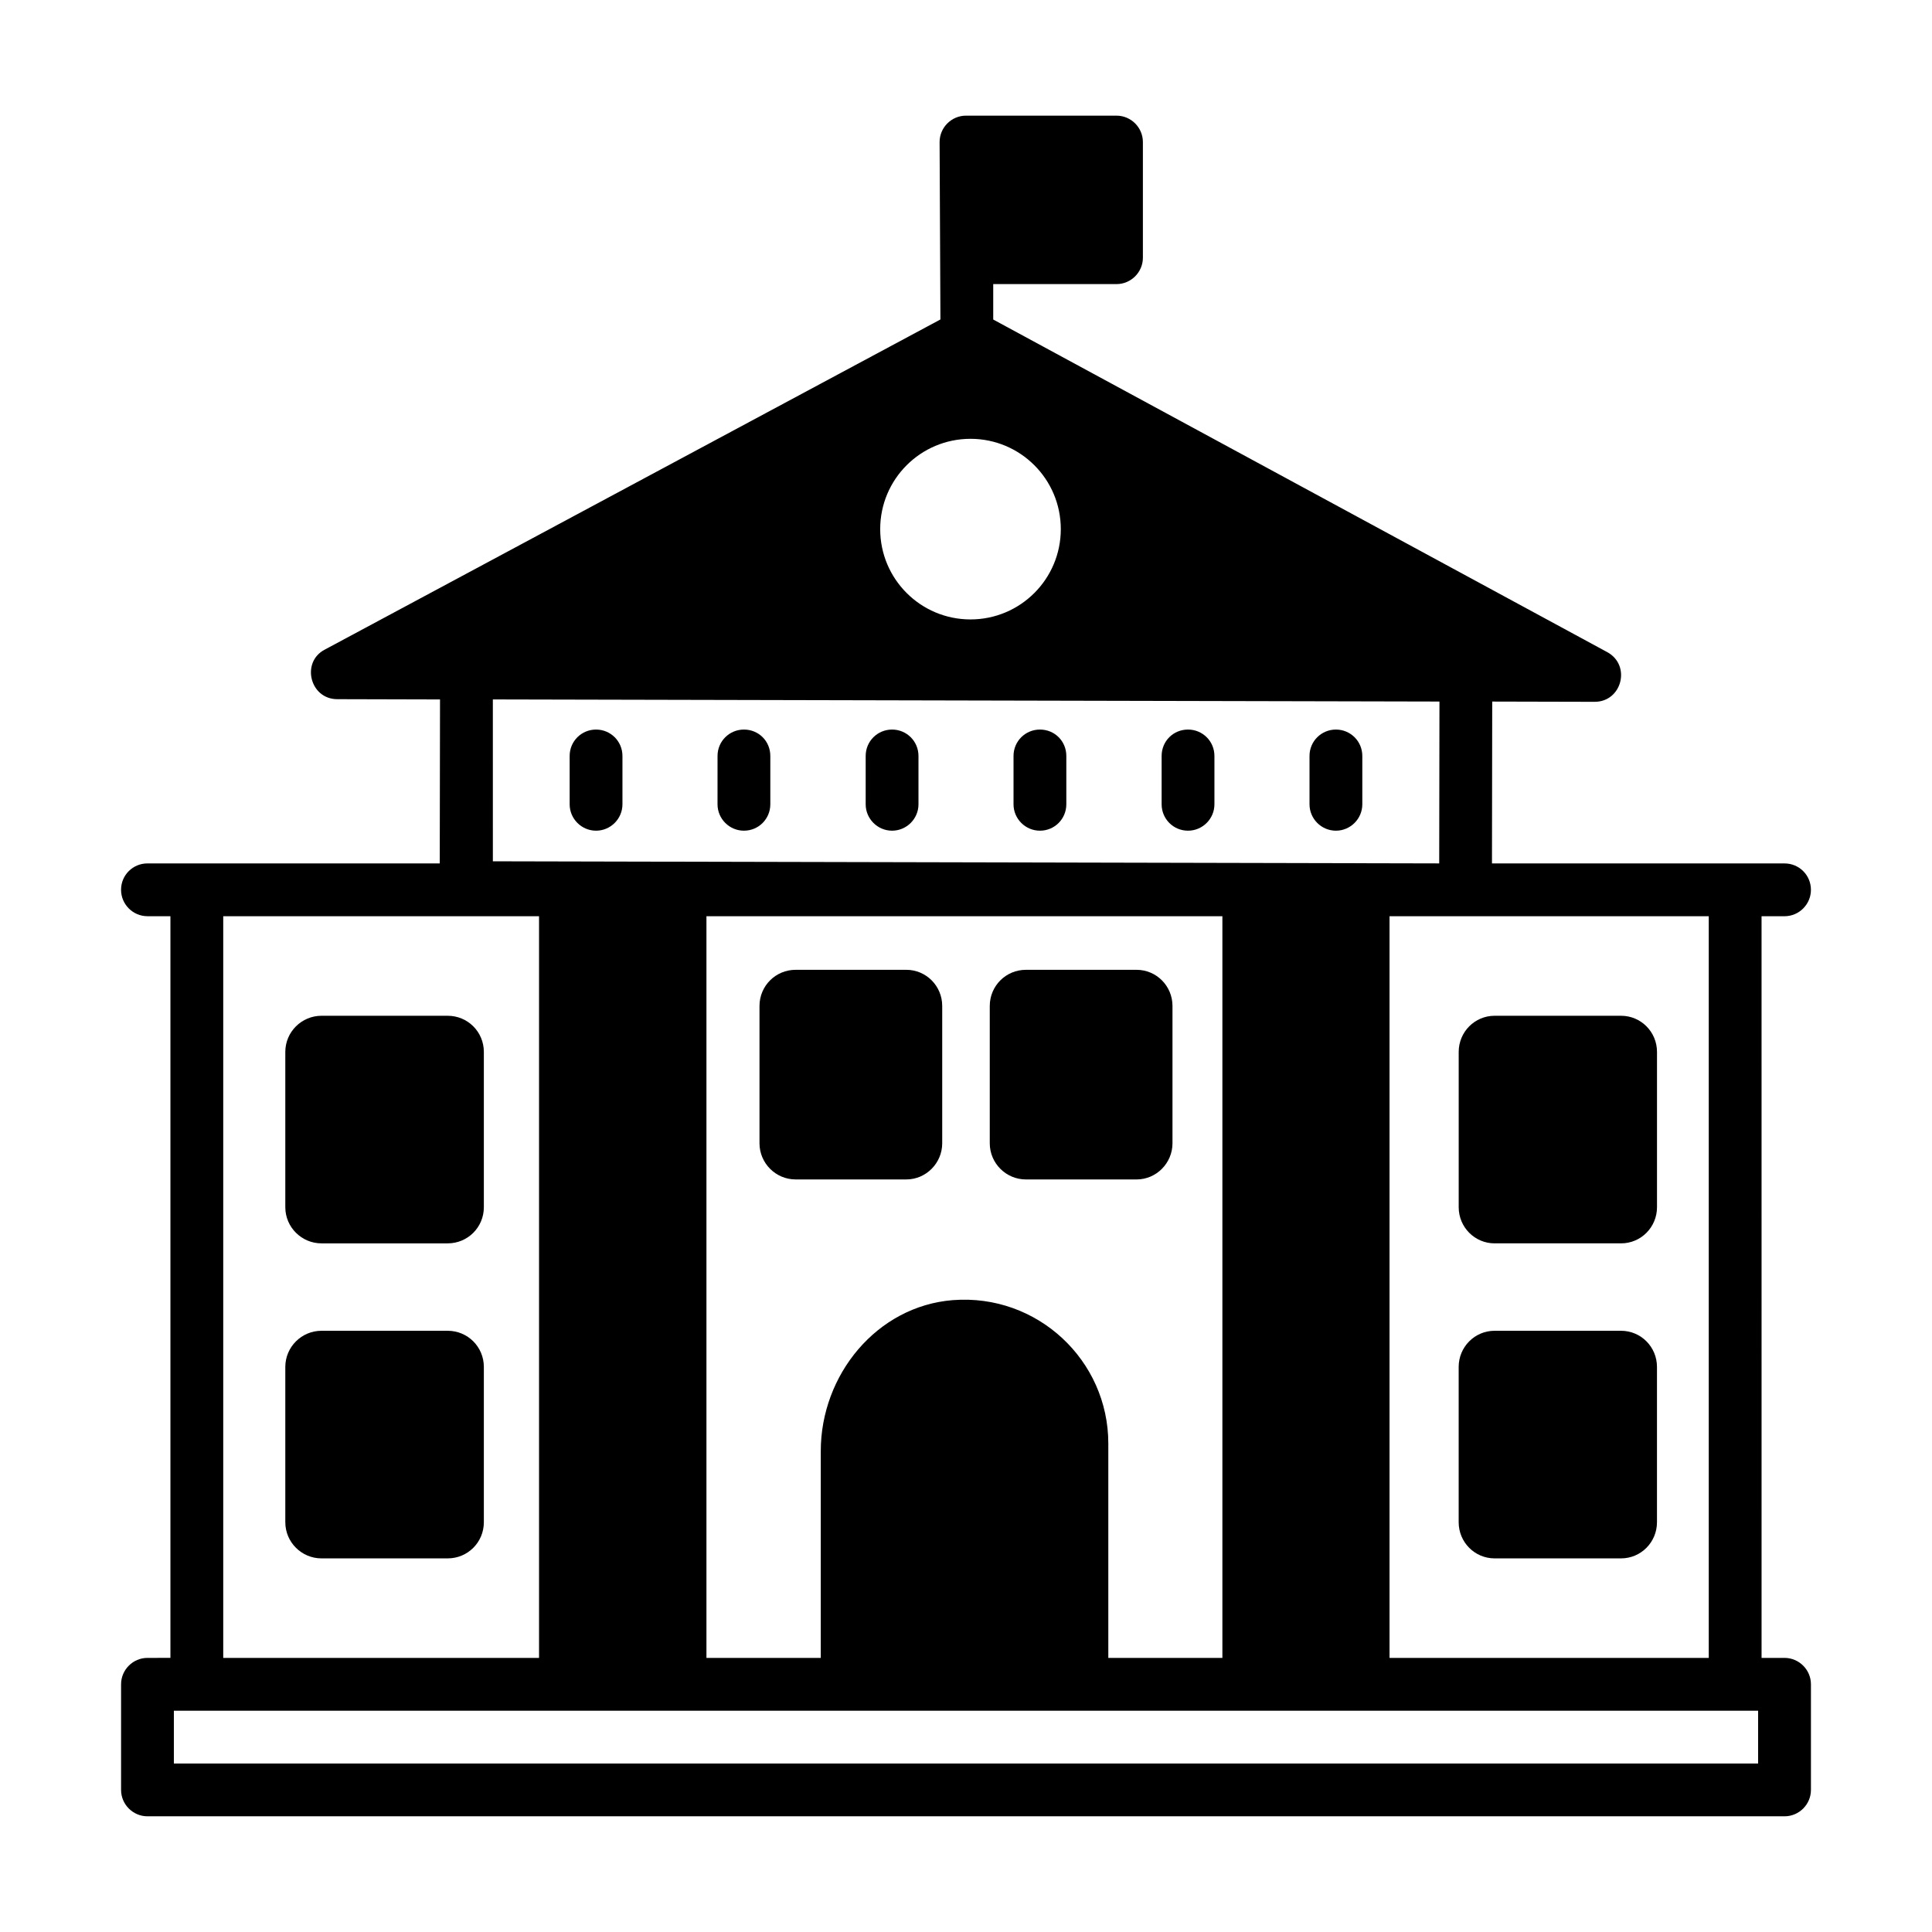
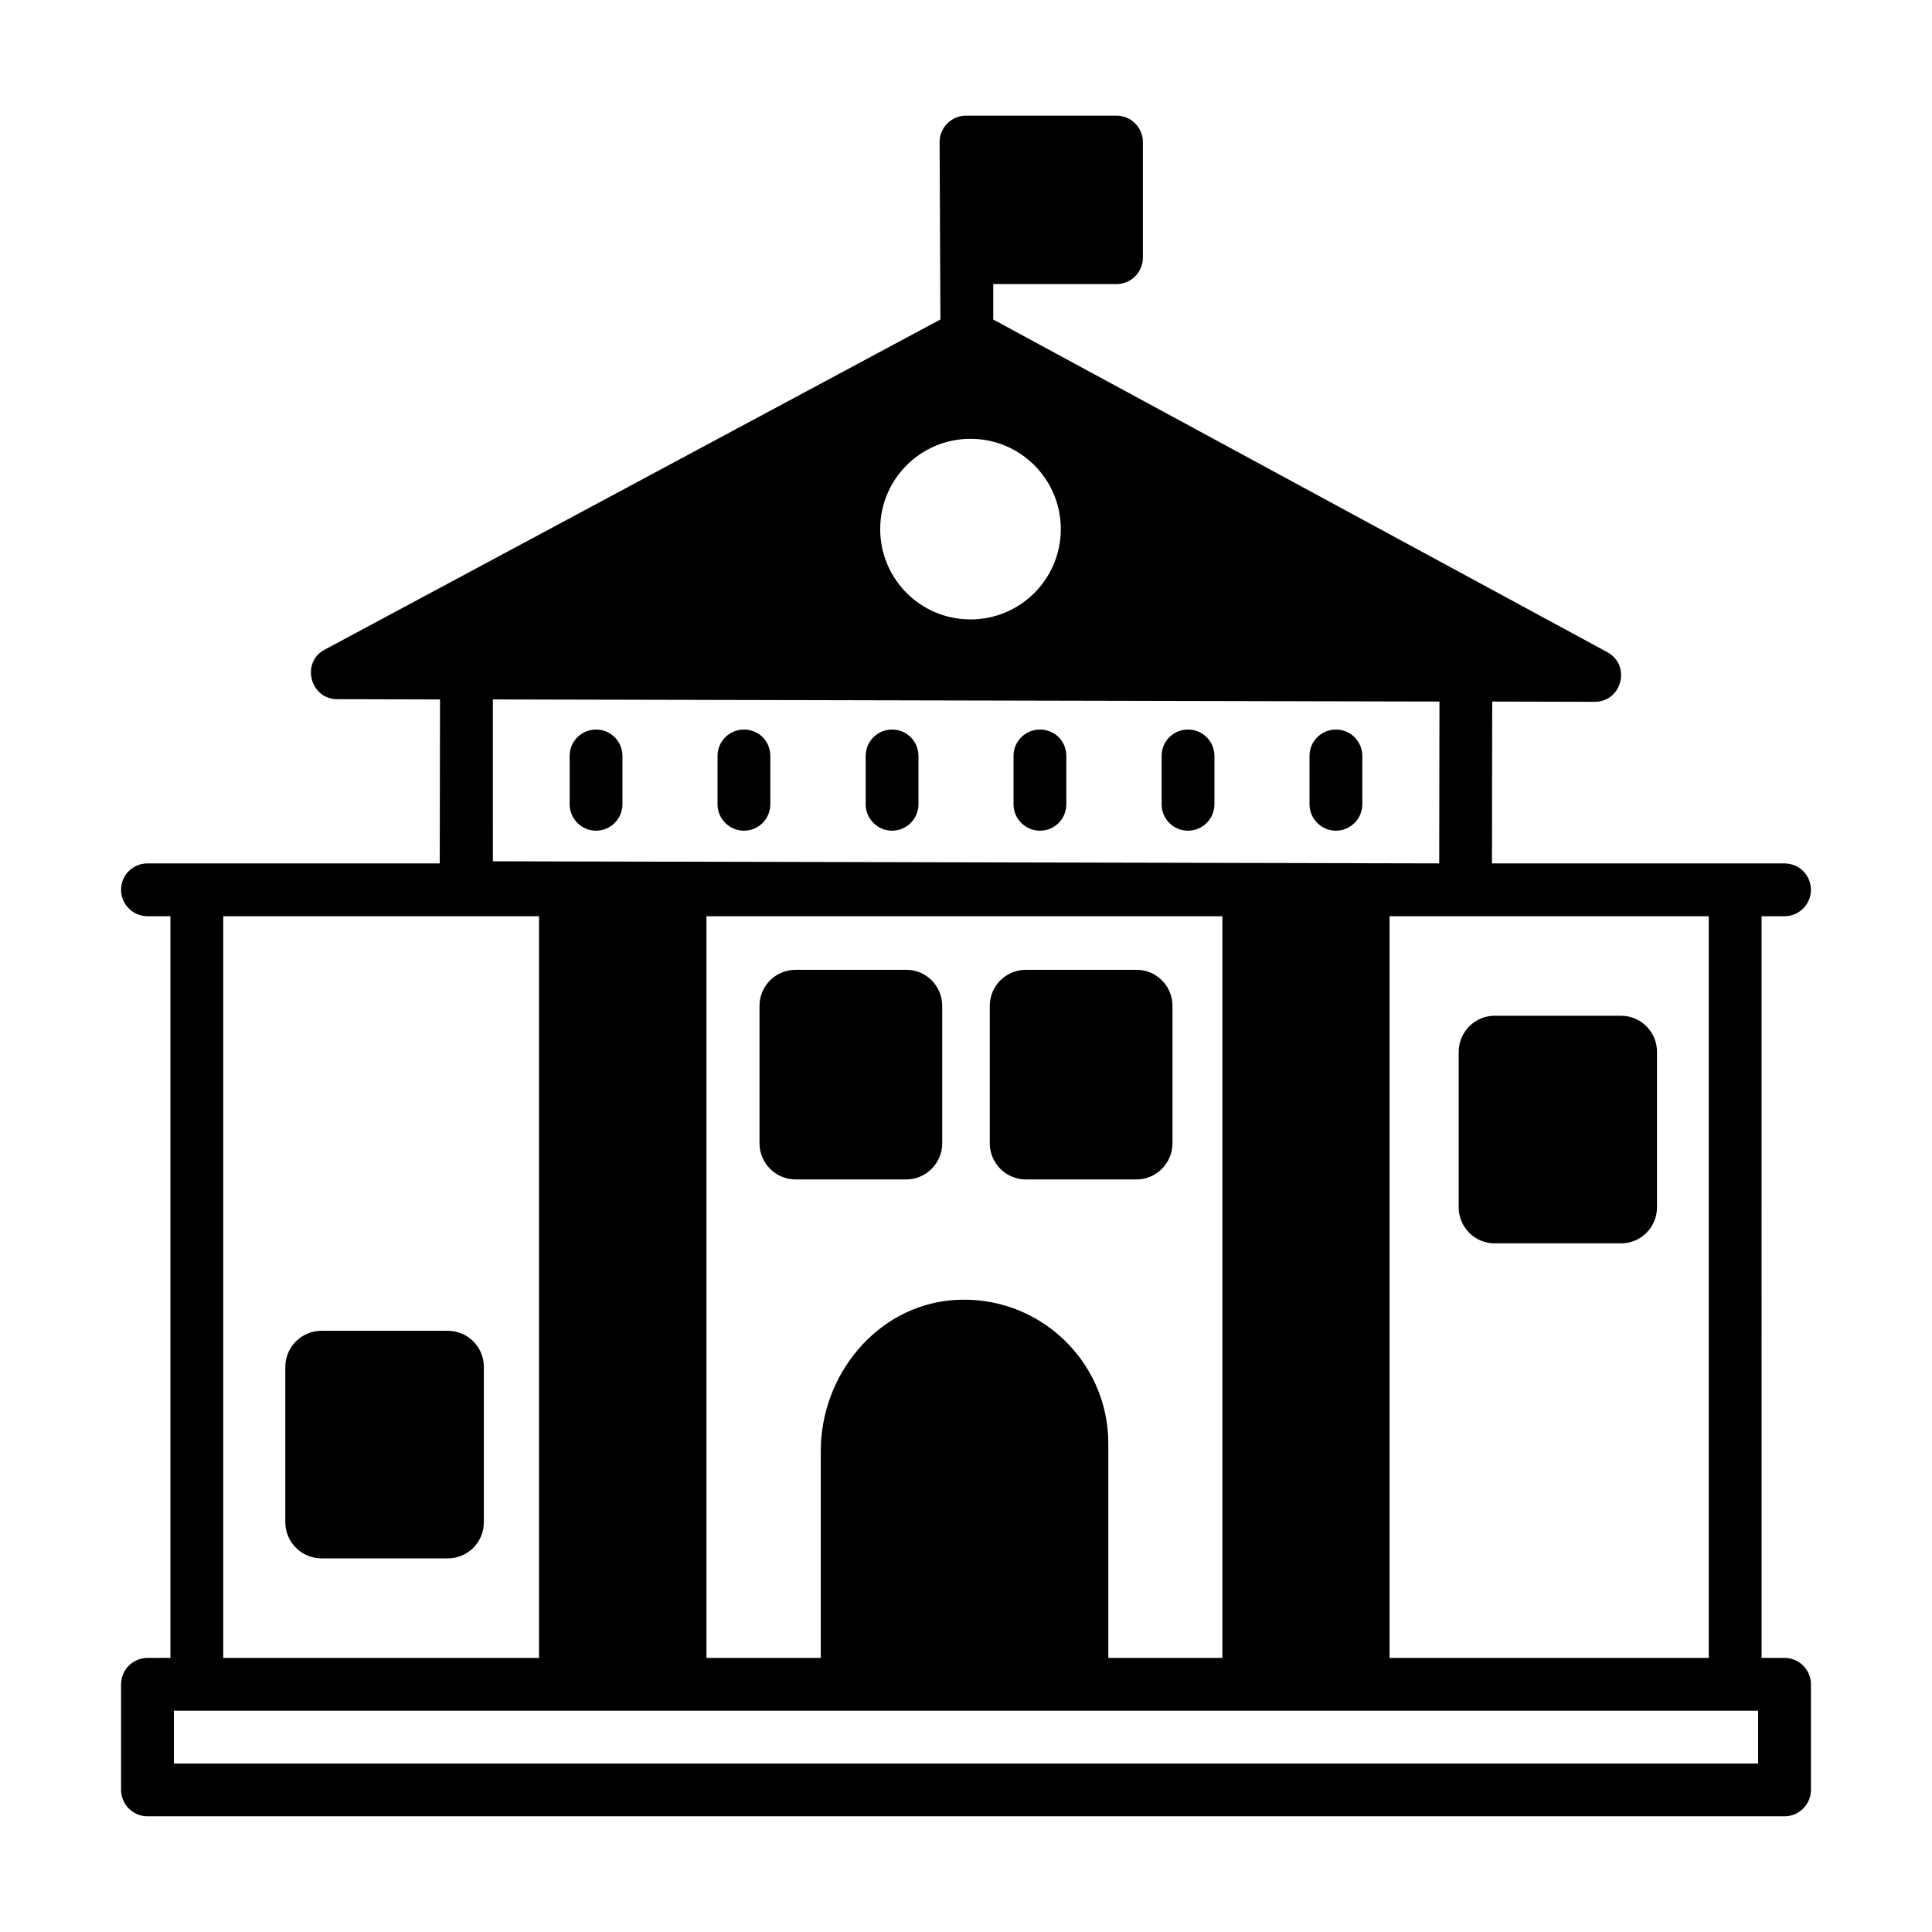
<svg xmlns="http://www.w3.org/2000/svg" fill="#000000" width="800px" height="800px" version="1.1" viewBox="144 144 512 512">
  <g>
    <path d="m616.92 583.36h-6.086l-0.004-196.55h6.09c3.848 0 6.996-3.148 6.996-6.996 0-3.918-3.148-6.996-6.996-6.996h-77.531l0.066-42.895 27.152 0.066c7.215 0 9.707-9.664 3.359-13.152l-162.75-88.16v-9.387h32.668c3.848 0 6.996-3.148 6.996-6.996v-30.648c0-3.848-3.148-6.996-6.996-6.996h-39.883c-3.848 0-6.996 3.148-6.996 6.996 0.004 0.719 0.234 50.102 0.219 47.016l-0.012 0.008-163.11 87.469c-6.367 3.262-4.019 13.152 3.289 13.152l27.219 0.07-0.07 43.453h-77.461c-3.848 0-6.996 3.078-6.996 6.996 0 3.848 3.148 6.996 6.996 6.996h6.086v196.55l-6.082 0.004c-3.848 0-6.996 3.148-6.996 6.996v27.988c0 3.848 3.148 6.996 6.996 6.996h433.84c3.848 0 6.996-3.148 6.996-6.996v-27.988c0-3.844-3.148-6.996-6.996-6.996zm-239.66-299.14c0-13.227 10.707-23.93 23.934-23.93 13.223 0 23.93 10.703 23.93 23.93 0 13.227-10.707 23.934-23.934 23.934-13.223 0-23.93-10.707-23.93-23.934zm-102.65 45.137 250.86 0.559-0.066 42.895-250.79-0.559zm121.89 159.19c-20.152 1.609-34.988 19.805-34.988 40.023v54.789h-30.297v-196.55h136.73v196.55h-30.23v-56.82c0.004-22.031-18.801-39.73-41.211-37.992zm200.34 94.812h-84.598v-196.55h84.598zm-393.68-196.55h83.691v196.55h-83.691zm-13.082 210.55h419.84v13.996h-419.84z" />
    <path d="m301.96 337.34c-3.848 0-6.996 3.082-6.996 6.996v12.809c0 3.848 3.148 6.996 6.996 6.996s6.996-3.148 6.996-6.996v-12.805c0-3.918-3.148-7-6.996-7z" />
    <path d="m341.15 337.34c-3.848 0-6.996 3.082-6.996 6.996l-0.004 12.809c0 3.848 3.148 6.996 6.996 6.996 3.918 0 6.996-3.148 6.996-6.996v-12.805c0.004-3.918-3.074-7-6.992-7z" />
    <path d="m380.41 337.34c-3.848 0-6.996 3.082-6.996 6.996v12.809c0 3.848 3.148 6.996 6.996 6.996s6.996-3.148 6.996-6.996v-12.805c0-3.918-3.148-7-6.996-7z" />
    <path d="m419.59 337.34c-3.848 0-6.996 3.082-6.996 6.996v12.809c0 3.848 3.148 6.996 6.996 6.996 3.918 0 6.996-3.148 6.996-6.996v-12.805c0.004-3.918-3.074-7-6.996-7z" />
    <path d="m458.84 337.34c-3.918 0-6.996 3.082-6.996 6.996v12.809c0 3.848 3.082 6.996 6.996 6.996 3.848 0 6.996-3.148 6.996-6.996v-12.805c0.004-3.918-3.144-7-6.996-7z" />
    <path d="m498.03 337.34c-3.848 0-6.996 3.082-6.996 6.996v12.809c0 3.848 3.148 6.996 6.996 6.996s6.996-3.148 6.996-6.996v-12.805c0-3.918-3.148-7-6.996-7z" />
-     <path d="m262.64 413.19h-33.445c-5.246 0-9.586 4.266-9.586 9.582v41.148c0 5.316 4.34 9.582 9.586 9.582h33.445c5.32 0 9.586-4.266 9.586-9.582v-41.148c0-5.316-4.266-9.582-9.586-9.582z" />
    <path d="m454.72 446.98v-36.383c0-5.32-4.269-9.586-9.516-9.586h-29.32c-5.316 0-9.586 4.266-9.586 9.586v36.383c0 5.246 4.266 9.586 9.586 9.586h29.32c5.246 0 9.516-4.336 9.516-9.586z" />
    <path d="m384.18 401.01h-29.32c-5.316 0-9.586 4.266-9.586 9.586v36.383c0 5.246 4.269 9.586 9.586 9.586h29.32c5.246 0 9.516-4.34 9.516-9.586v-36.383c0.004-5.316-4.266-9.586-9.516-9.586z" />
    <path d="m262.64 496.67h-33.445c-5.246 0-9.586 4.266-9.586 9.586v41.145c0 5.32 4.34 9.586 9.586 9.586h33.445c5.32 0 9.586-4.266 9.586-9.586v-41.145c0-5.32-4.266-9.586-9.586-9.586z" />
    <path d="m530.57 463.92c0 5.316 4.269 9.582 9.516 9.582h33.52c5.246 0 9.516-4.266 9.516-9.582v-41.148c0-5.316-4.269-9.582-9.516-9.582h-33.52c-5.246 0-9.516 4.266-9.516 9.582z" />
-     <path d="m573.6 496.67h-33.52c-5.246 0-9.516 4.266-9.516 9.586v41.145c0 5.32 4.269 9.586 9.516 9.586h33.52c5.246 0 9.516-4.266 9.516-9.586v-41.145c0.004-5.32-4.266-9.586-9.516-9.586z" />
  </g>
</svg>